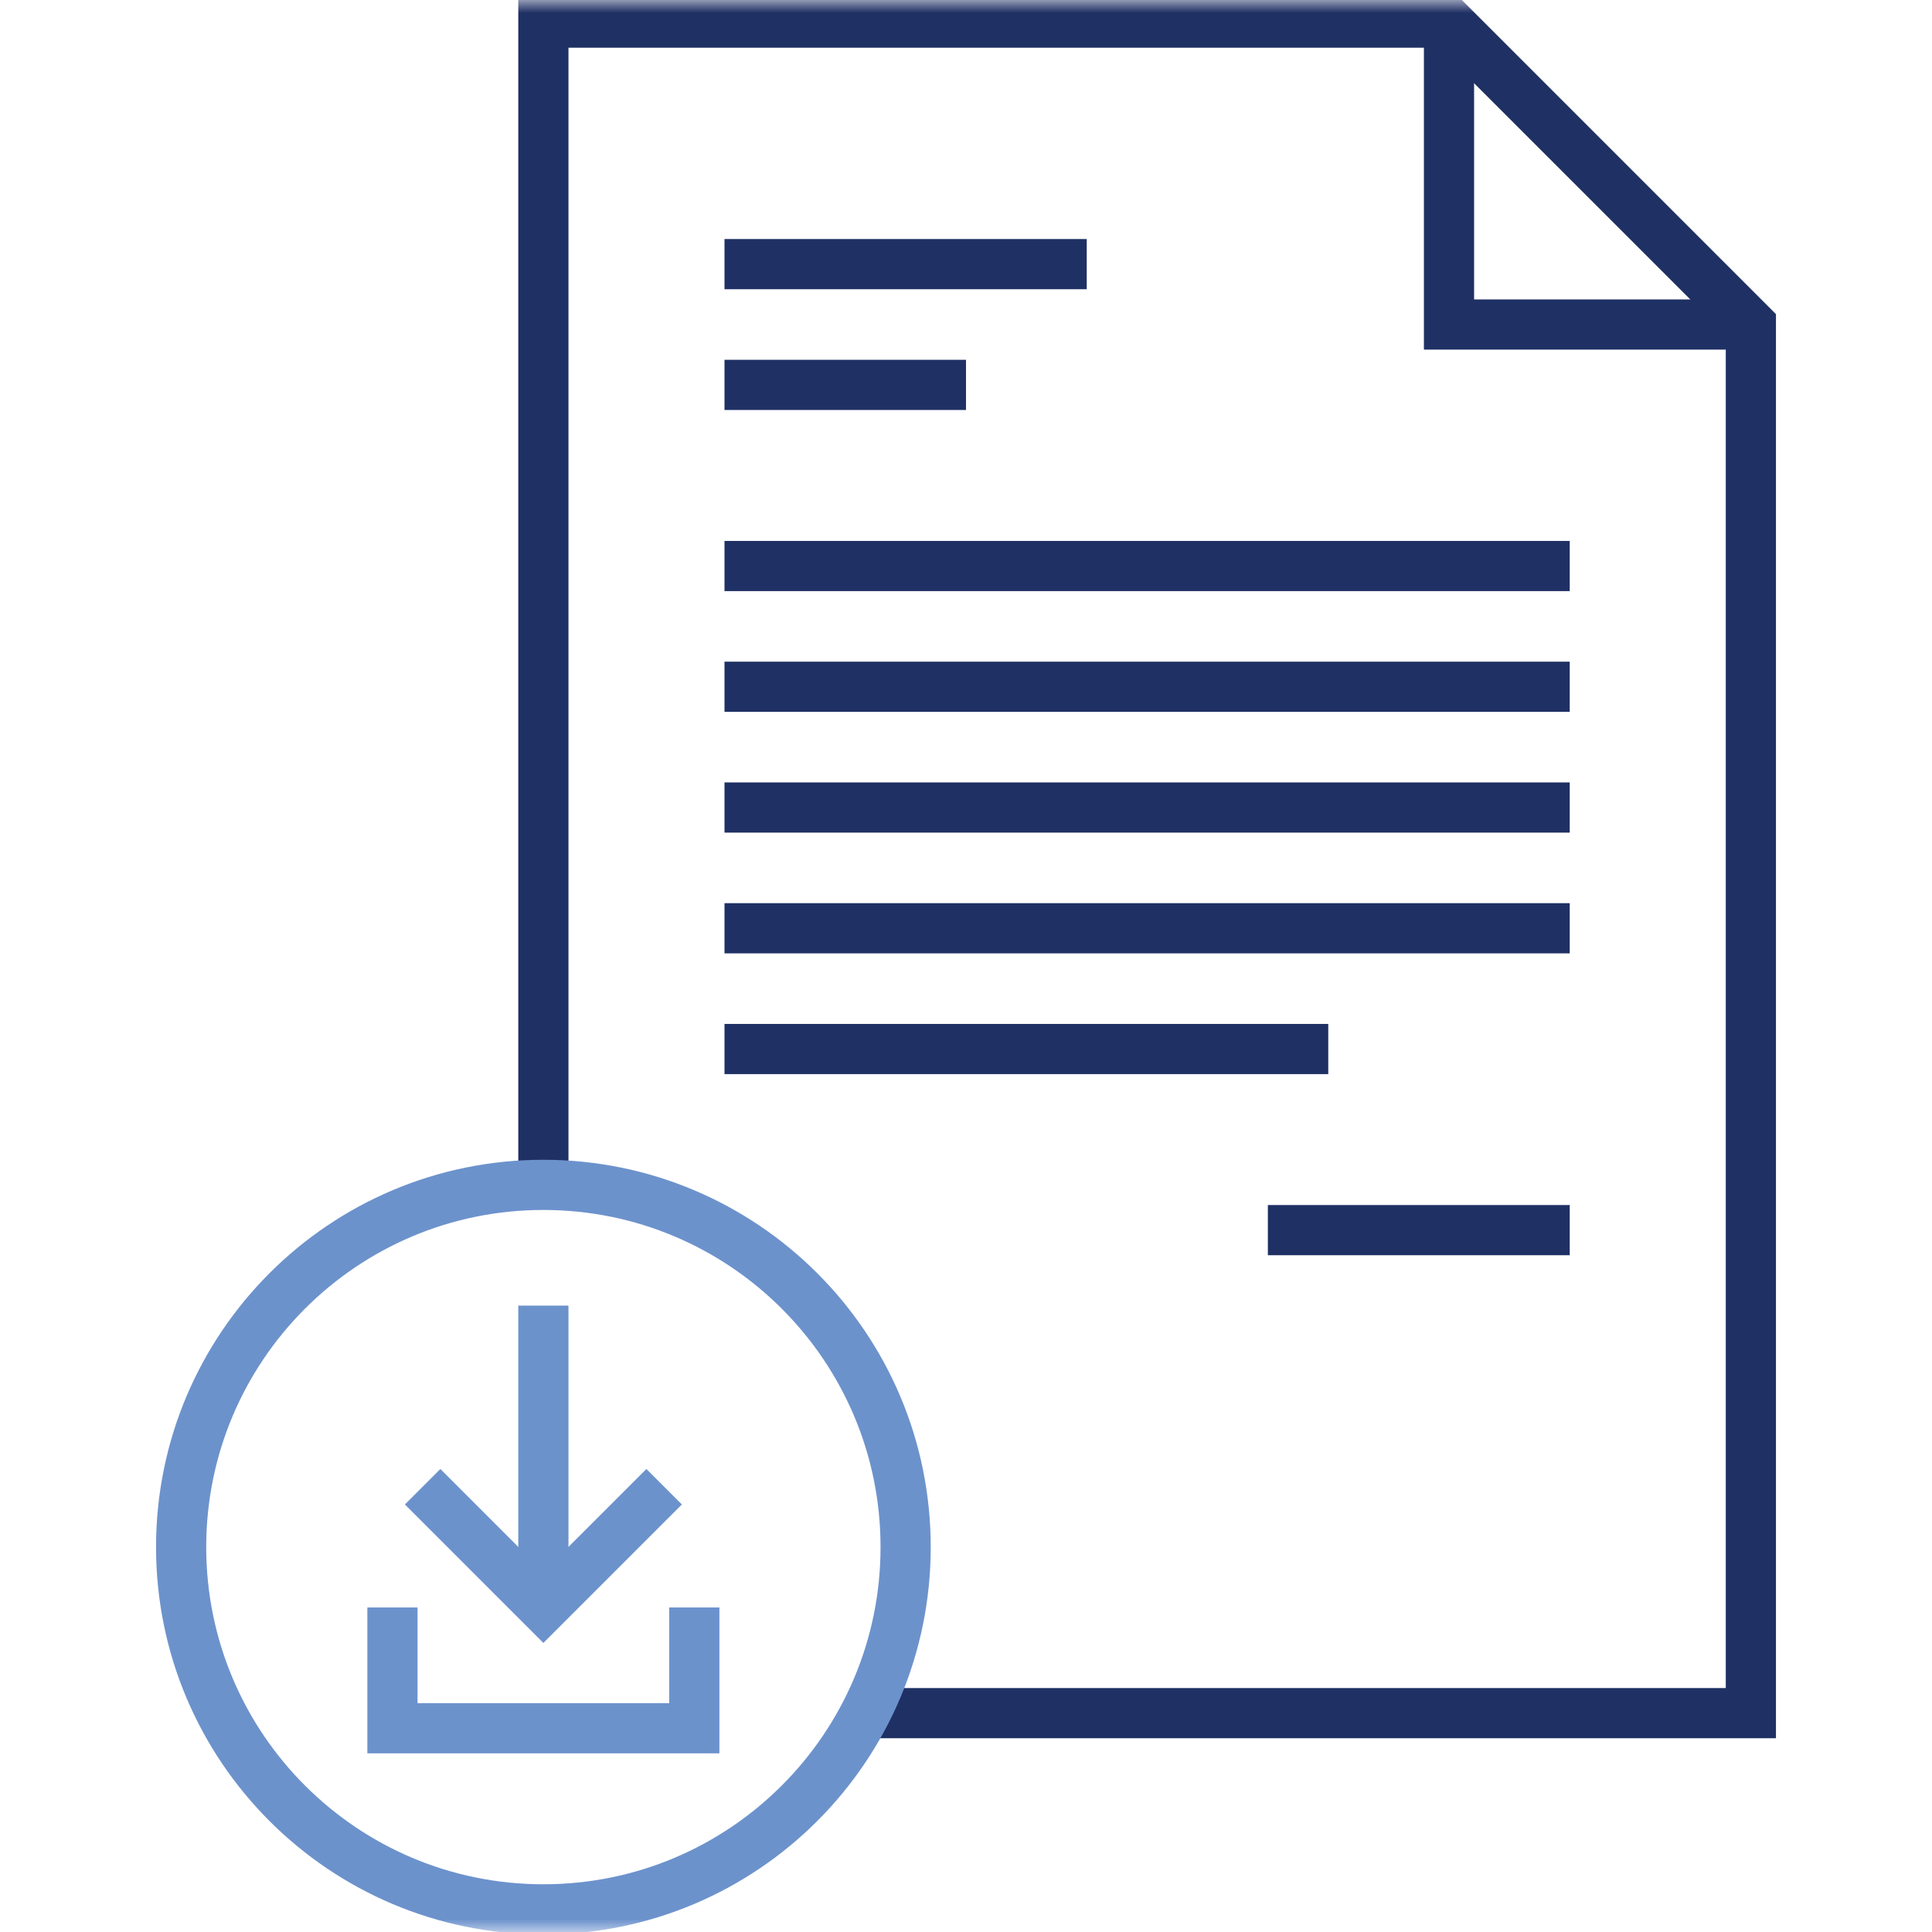
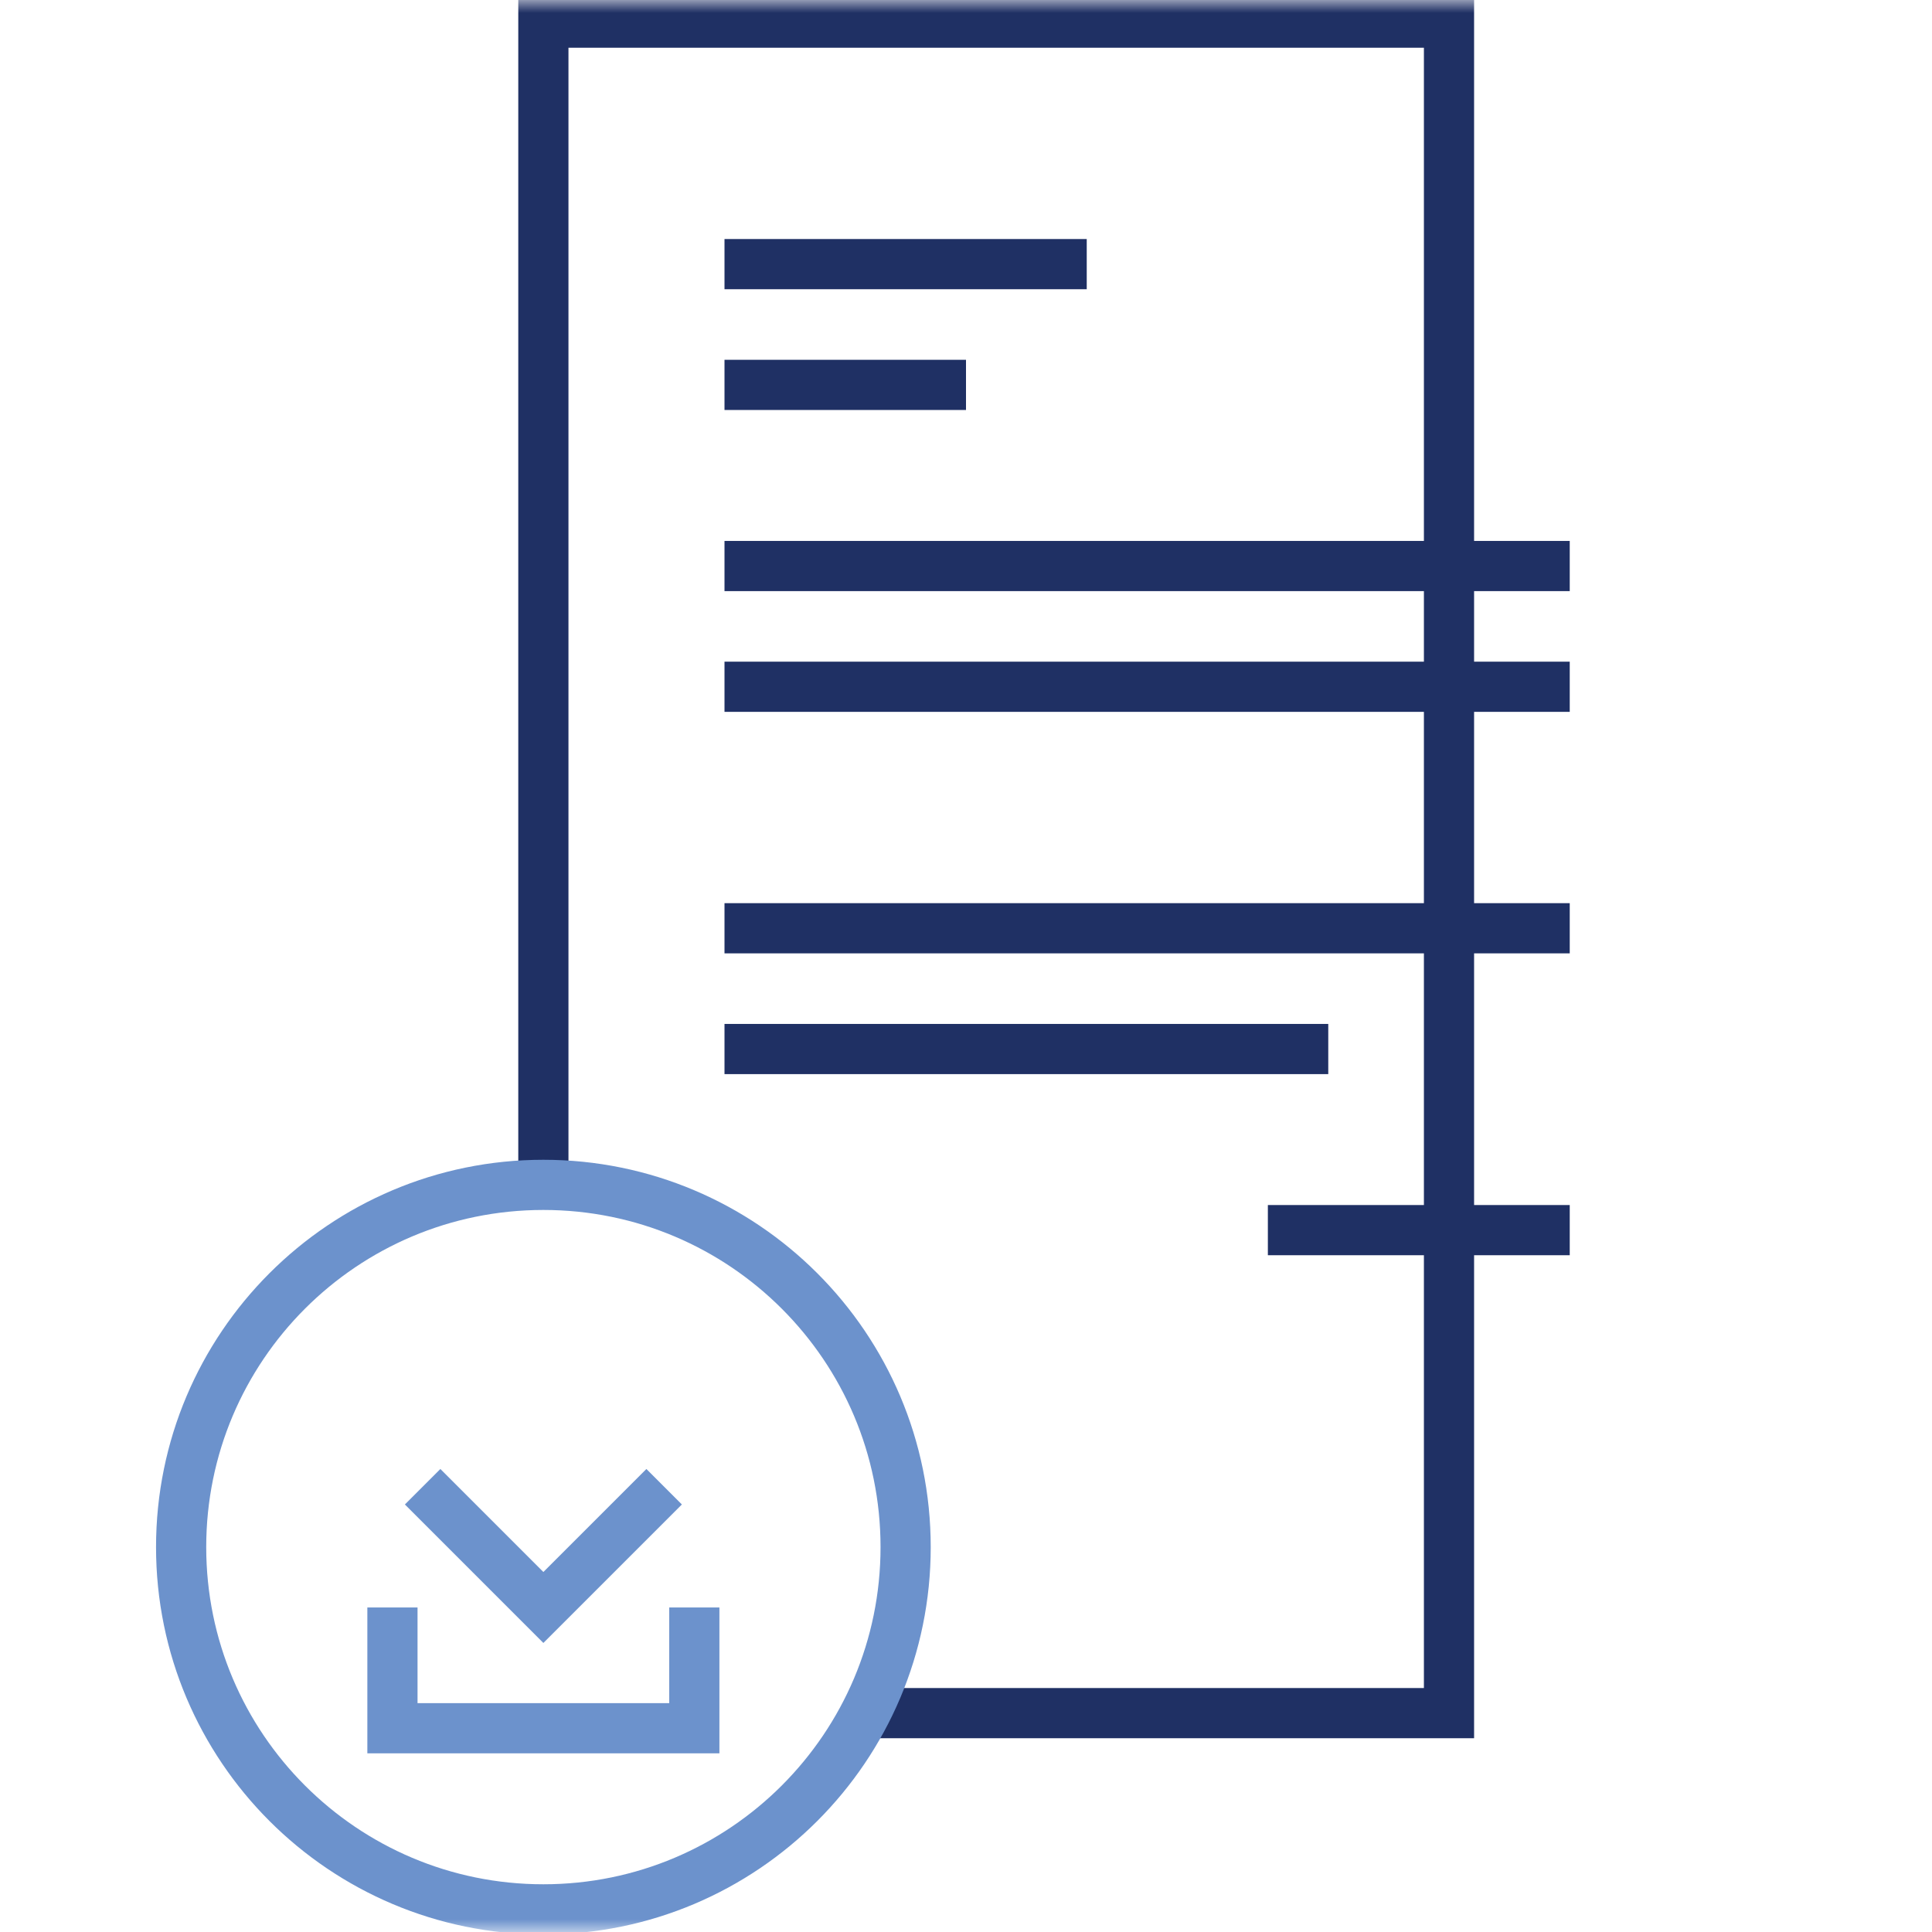
<svg xmlns="http://www.w3.org/2000/svg" width="77" height="77" viewBox="0 0 77 77" fill="none">
  <mask id="mask0_10004_1861" style="mask-type:luminance" maskUnits="userSpaceOnUse" x="0" y="0" width="77" height="77">
    <path d="M76 76V1H1V76H76Z" fill="white" stroke="white" stroke-width="2" />
  </mask>
  <g mask="url(#mask0_10004_1861)">
-     <path d="M69.781 12.934H57.75V0.902" stroke="#1F3064" stroke-width="2" stroke-miterlimit="10" />
-     <path d="M21.656 47.223V0.902H57.75L69.781 12.934V68.277H34.59" stroke="#1F3064" stroke-width="2" stroke-miterlimit="10" />
+     <path d="M21.656 47.223V0.902H57.75V68.277H34.59" stroke="#1F3064" stroke-width="2" stroke-miterlimit="10" />
  </g>
  <path d="M28.875 10.527H43.312" stroke="#1F3064" stroke-width="2" stroke-miterlimit="10" />
  <path d="M28.875 15.34H38.5" stroke="#1F3064" stroke-width="2" stroke-miterlimit="10" />
  <path d="M28.875 22.559H62.562" stroke="#1F3064" stroke-width="2" stroke-miterlimit="10" />
  <path d="M28.875 27.371H62.562" stroke="#1F3064" stroke-width="2" stroke-miterlimit="10" />
  <path d="M28.875 36.996H62.562" stroke="#1F3064" stroke-width="2" stroke-miterlimit="10" />
  <path d="M28.875 41.809H52.938" stroke="#1F3064" stroke-width="2" stroke-miterlimit="10" />
-   <path d="M28.875 32.184H62.562" stroke="#1F3064" stroke-width="2" stroke-miterlimit="10" />
  <path d="M50.531 49.027H62.562" stroke="#1F3064" stroke-width="2" stroke-miterlimit="10" />
  <path d="M26.469 59.254L21.656 64.066L16.844 59.254" stroke="#6C92CC" stroke-width="2" stroke-miterlimit="10" />
-   <path d="M21.656 52.035V64.066" stroke="#6C92CC" stroke-width="2" stroke-miterlimit="10" />
  <mask id="mask1_10004_1861" style="mask-type:luminance" maskUnits="userSpaceOnUse" x="0" y="0" width="77" height="77">
    <path d="M76 76V1H1V76H76Z" fill="white" stroke="white" stroke-width="2" />
  </mask>
  <g mask="url(#mask1_10004_1861)">
    <path d="M36.094 61.66C36.094 69.634 29.63 76.098 21.656 76.098C13.682 76.098 7.219 69.634 7.219 61.66C7.219 53.686 13.682 47.223 21.656 47.223C29.63 47.223 36.094 53.686 36.094 61.66Z" stroke="#6C92CC" stroke-width="2" stroke-miterlimit="10" />
    <path d="M27.672 64.066V68.879H15.641V64.066" stroke="#6C92CC" stroke-width="2" stroke-miterlimit="10" />
  </g>
</svg>